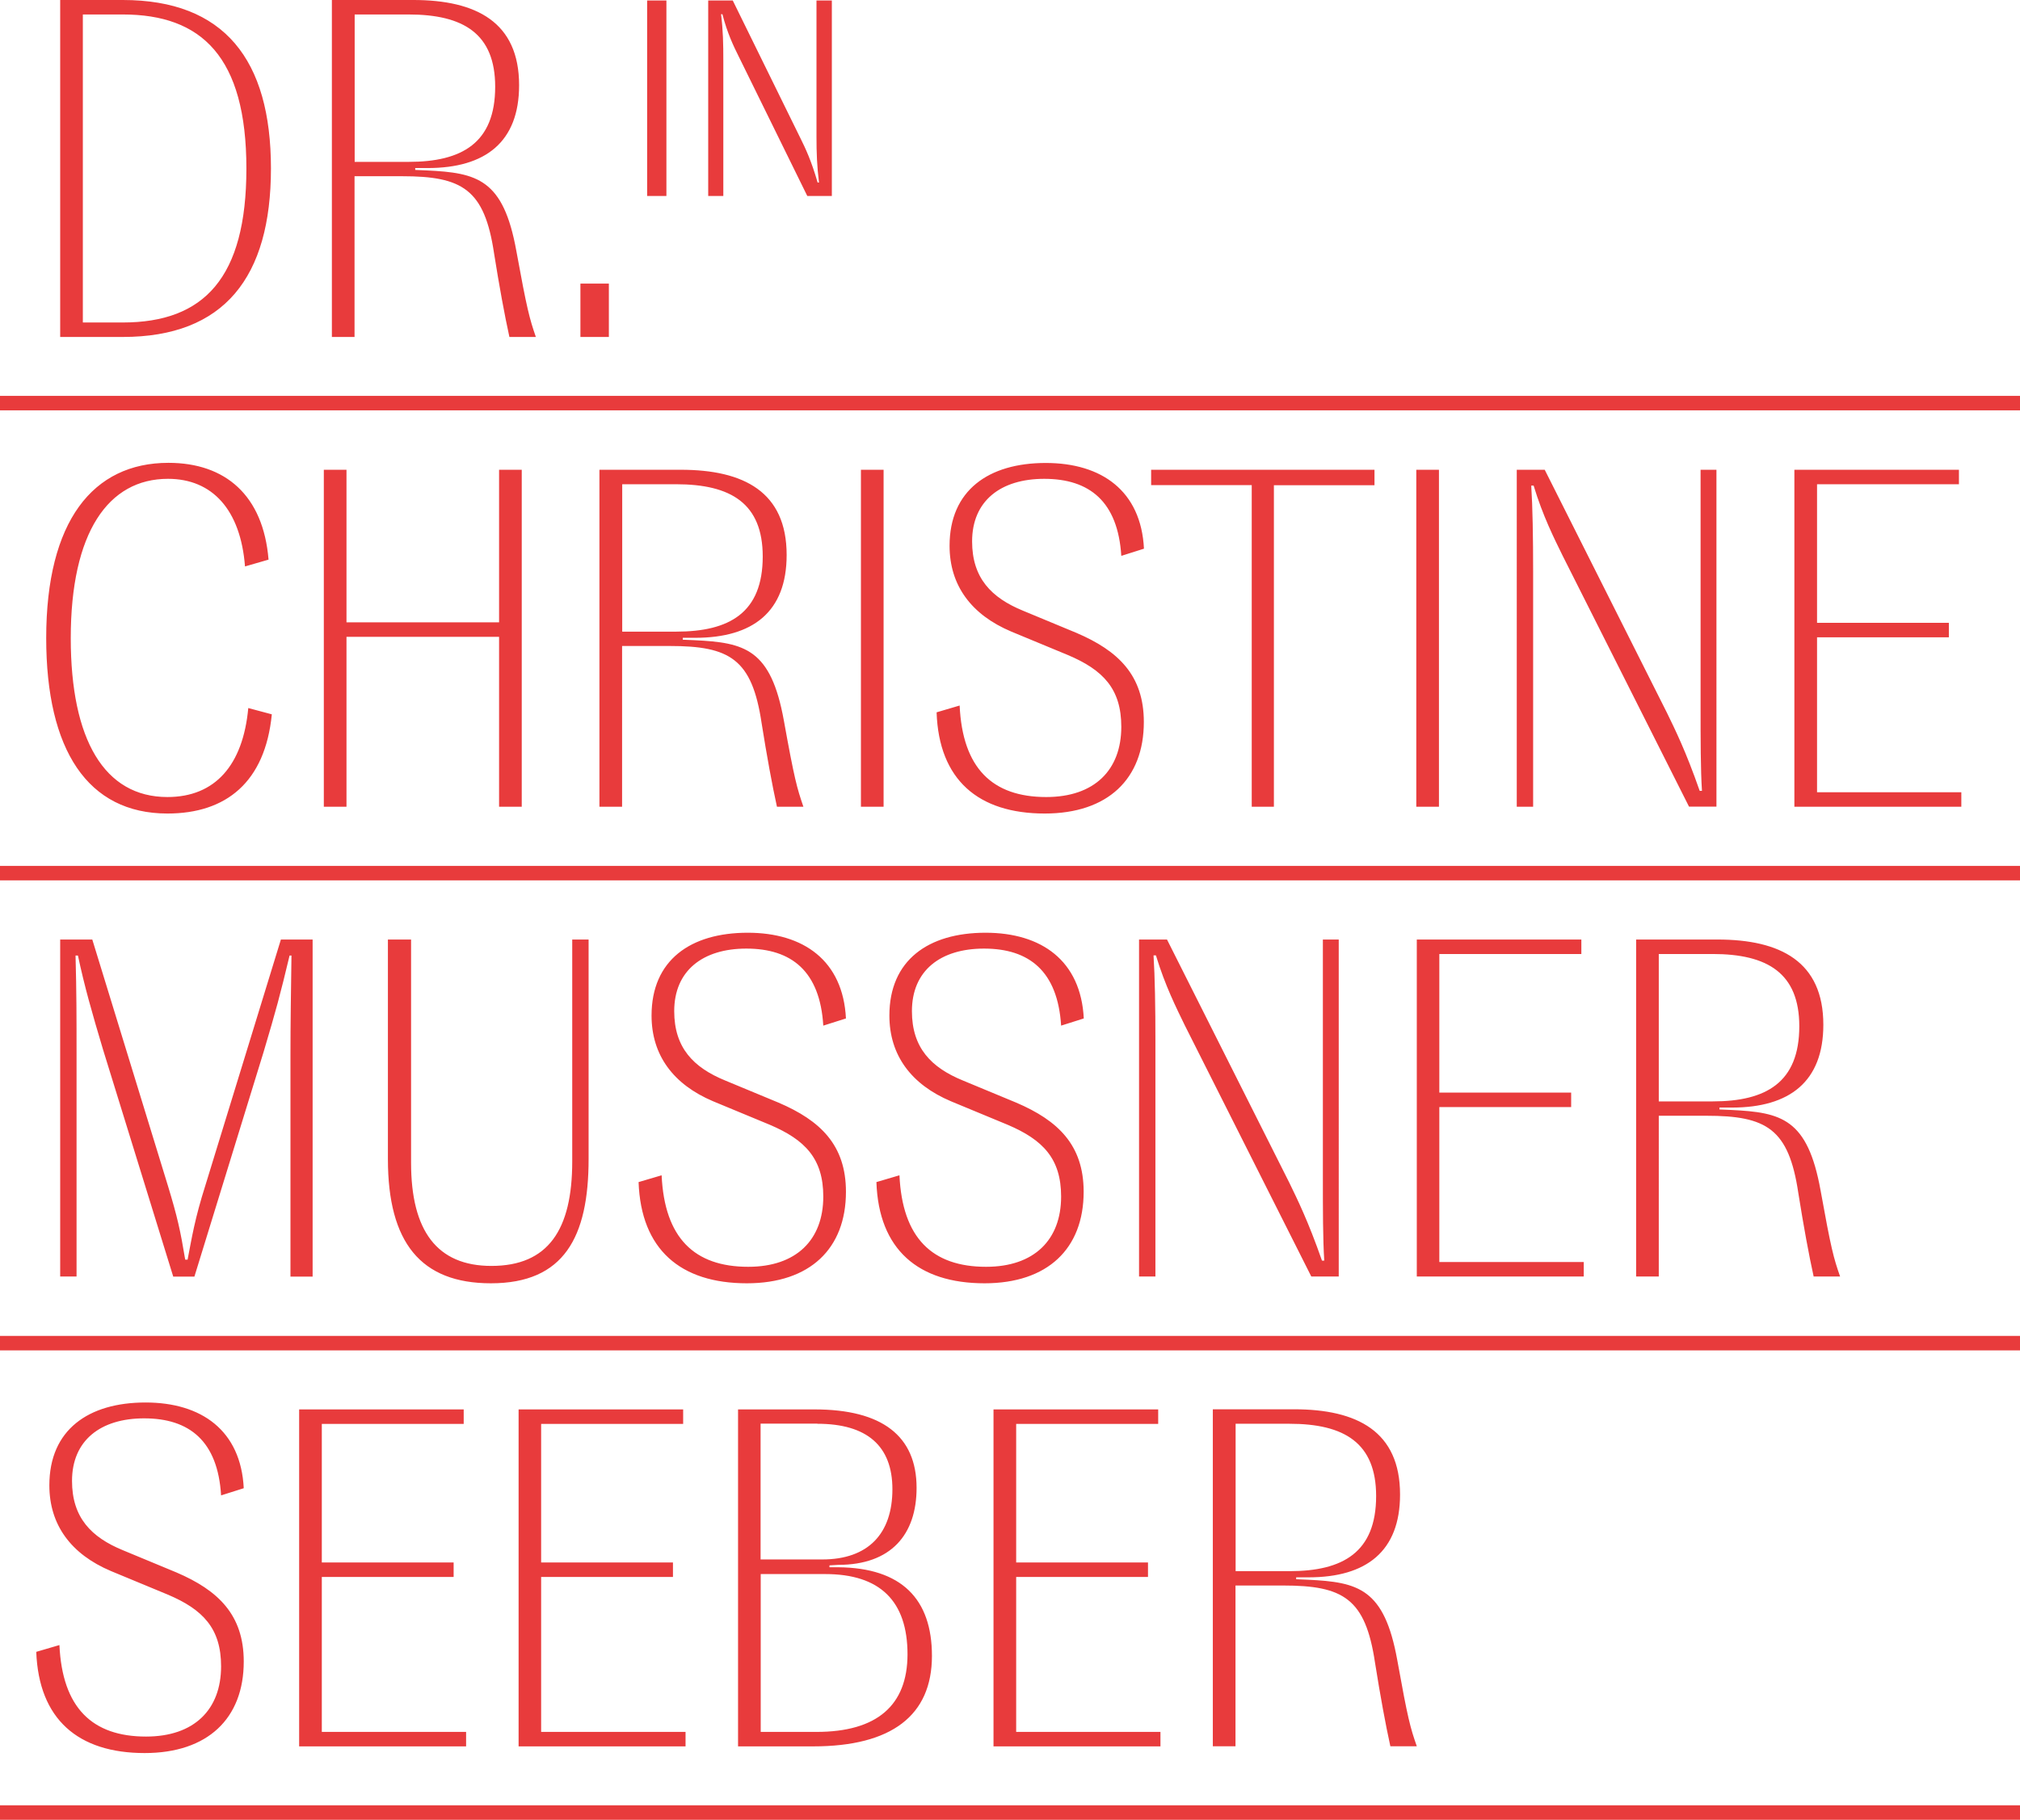
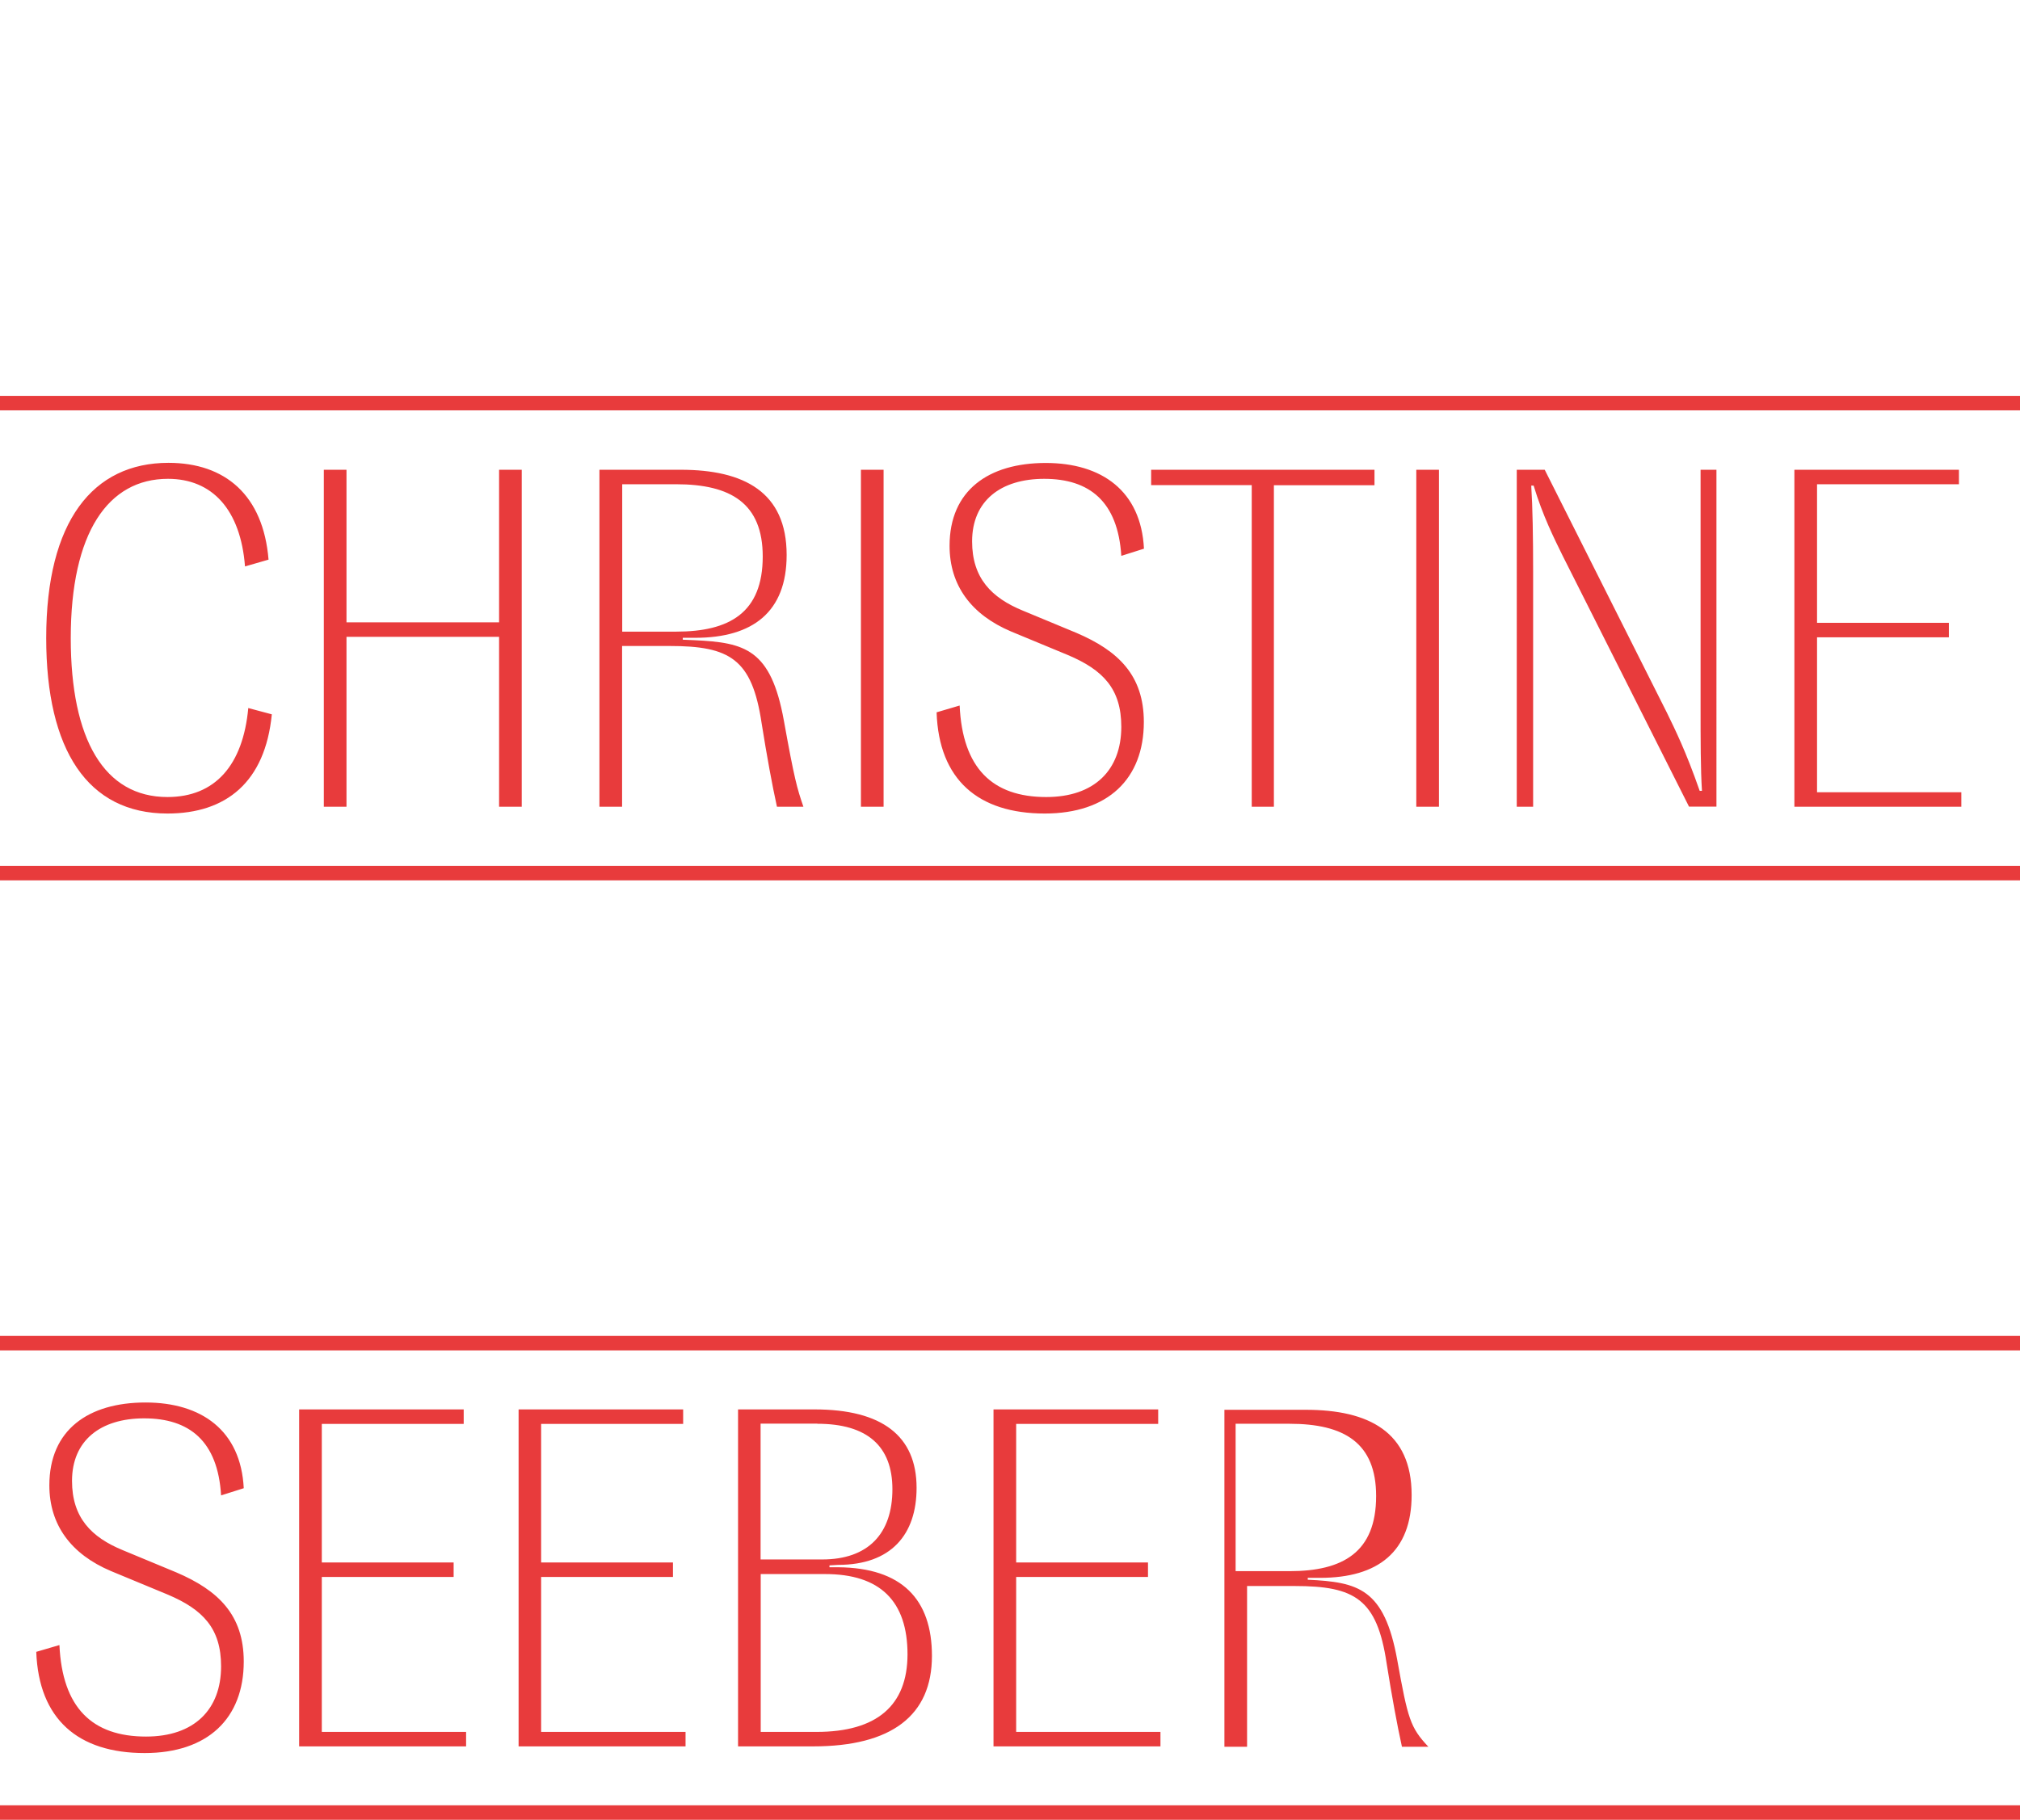
<svg xmlns="http://www.w3.org/2000/svg" version="1.1" id="Ebene_1" x="0px" y="0px" viewBox="0 0 160.44 144.57" style="enable-background:new 0 0 160.44 144.57;" xml:space="preserve">
  <style type="text/css">
	.st0{fill:#E83B3C;}
</style>
  <g>
-     <path class="st0" d="M98.14,124.81v-11.7h4.28c4.36,0,6.88,1.53,6.88,5.74c0,4.47-2.64,5.97-6.88,5.97H98.14z M110.98,131.89   c-1.03-5.7-3.1-6.2-7.11-6.39l-0.92-0.04v-0.15h0.99c4.59,0,7.26-2.07,7.26-6.58c0-5.01-3.4-6.77-8.41-6.77h-6.46v26.77h1.8v-12.77   h3.78c4.78,0,6.54,1.03,7.3,6.12c0.42,2.64,0.84,4.93,1.22,6.65h2.1C112.01,137.24,111.82,136.56,110.98,131.89 M80.71,137.59   v-12.31h10.47v-1.15H80.71v-11.01h11.28v-1.15H78.91v26.77h13.26v-1.15H80.71z M64.85,137.59h-4.43v-12.54h5.12   c4.36,0,6.54,2.14,6.54,6.39C72.07,135.48,69.66,137.59,64.85,137.59 M64.92,113.11c3.94,0,5.96,1.76,5.96,5.2   c0,3.52-1.91,5.58-5.58,5.58h-4.89v-10.79H64.92z M66.57,124.51h-0.69v-0.15l0.69-0.04c4.21,0,6.23-2.41,6.23-6.12   c0-4.13-2.75-6.23-8.1-6.23h-6.08v26.77h5.96c6.23,0,9.44-2.45,9.44-7.19C74.02,127.03,71.61,124.55,66.57,124.51 M42.98,137.59   v-12.31h10.47v-1.15H42.98v-11.01h11.28v-1.15H41.19v26.77h13.26v-1.15H42.98z M25.56,137.59v-12.31h10.47v-1.15H25.56v-11.01   h11.27v-1.15H23.76v26.77h13.26v-1.15H25.56z M11.49,139.27c5.01,0,7.87-2.75,7.87-7.27c0-3.71-2.03-5.66-5.35-7.08l-4.24-1.76   c-2.52-1.03-4.05-2.6-4.05-5.51c0-3.21,2.26-4.97,5.73-4.97c3.59,0,5.85,1.8,6.11,6.12l1.8-0.57c-0.23-4.59-3.36-6.81-7.8-6.81   c-4.55,0-7.64,2.18-7.64,6.58c0,3.14,1.72,5.47,4.89,6.81l4.51,1.87c2.79,1.18,4.24,2.68,4.24,5.7c0,3.44-2.14,5.58-5.96,5.58   c-4.28,0-6.65-2.29-6.88-7.27l-1.84,0.54C3.08,136.59,6.21,139.27,11.49,139.27" />
-     <path class="st0" d="M131.75,87.49v-11.7h4.28c4.36,0,6.88,1.53,6.88,5.74c0,4.47-2.64,5.97-6.88,5.97H131.75z M144.6,94.57   c-1.03-5.7-3.1-6.2-7.11-6.39l-0.92-0.04v-0.15h0.99c4.59,0,7.26-2.07,7.26-6.58c0-5.01-3.4-6.77-8.41-6.77h-6.46v26.77h1.8V88.64   h3.78c4.78,0,6.54,1.03,7.3,6.12c0.42,2.64,0.84,4.93,1.22,6.65h2.1C145.63,99.92,145.44,99.23,144.6,94.57 M114.32,100.27V87.95   h10.47V86.8h-10.47V75.79h11.28v-1.15h-13.07v26.77h13.26v-1.15H114.32z M90.47,101.41h1.3v-18.7c0-2.72-0.04-5.09-0.15-6.81h0.19   c0.73,2.41,1.64,4.21,2.29,5.55l10.05,19.96h2.18V74.64h-1.26v18.82c0,2.6,0,5.01,0.11,6.69H105c-1.11-3.17-1.95-4.86-2.6-6.2   l-9.71-19.31h-2.22V101.41z M78.2,101.95c5.01,0,7.87-2.75,7.87-7.27c0-3.71-2.03-5.66-5.35-7.08l-4.24-1.76   c-2.52-1.03-4.05-2.6-4.05-5.51c0-3.21,2.25-4.97,5.73-4.97c3.59,0,5.85,1.8,6.12,6.12l1.8-0.57c-0.23-4.59-3.36-6.81-7.8-6.81   c-4.55,0-7.64,2.18-7.64,6.58c0,3.14,1.72,5.47,4.89,6.81l4.51,1.87c2.79,1.19,4.24,2.68,4.24,5.7c0,3.44-2.14,5.58-5.96,5.58   c-4.28,0-6.65-2.29-6.88-7.27l-1.83,0.54C69.79,99.27,72.93,101.95,78.2,101.95 M59.32,101.95c5.01,0,7.87-2.75,7.87-7.27   c0-3.71-2.03-5.66-5.35-7.08l-4.24-1.76c-2.52-1.03-4.05-2.6-4.05-5.51c0-3.21,2.26-4.97,5.73-4.97c3.59,0,5.85,1.8,6.11,6.12   l1.8-0.57c-0.23-4.59-3.36-6.81-7.8-6.81c-4.55,0-7.64,2.18-7.64,6.58c0,3.14,1.72,5.47,4.89,6.81l4.51,1.87   c2.79,1.19,4.24,2.68,4.24,5.7c0,3.44-2.14,5.58-5.96,5.58c-4.28,0-6.65-2.29-6.88-7.27l-1.83,0.54   C50.91,99.27,54.05,101.95,59.32,101.95 M45.45,74.64v17.63c0,5.43-1.91,8.3-6.42,8.3c-4.32,0-6.38-2.79-6.38-8.19V74.64h-1.84   v17.44c0,6.62,2.6,9.87,8.18,9.87c5.81,0,7.76-3.67,7.76-9.87V74.64H45.45z M4.78,101.41h1.3V83.71c0-2.83,0-4.86-0.08-7.8h0.19   c0.53,2.49,1.11,4.51,1.99,7.46l5.58,18.05h1.68l5.5-17.86c0.99-3.33,1.3-4.47,2.06-7.65h0.15c-0.04,2.94-0.08,5.28-0.08,7.99   v17.52h1.76V74.64h-2.52l-6,19.54c-0.84,2.64-1.07,4.13-1.41,5.89h-0.19c-0.38-2.29-0.61-3.36-1.38-5.89l-6-19.54H4.78V101.41z" />
+     <path class="st0" d="M98.14,124.81v-11.7h4.28c4.36,0,6.88,1.53,6.88,5.74c0,4.47-2.64,5.97-6.88,5.97H98.14z M110.98,131.89   c-1.03-5.7-3.1-6.2-7.11-6.39v-0.15h0.99c4.59,0,7.26-2.07,7.26-6.58c0-5.01-3.4-6.77-8.41-6.77h-6.46v26.77h1.8v-12.77   h3.78c4.78,0,6.54,1.03,7.3,6.12c0.42,2.64,0.84,4.93,1.22,6.65h2.1C112.01,137.24,111.82,136.56,110.98,131.89 M80.71,137.59   v-12.31h10.47v-1.15H80.71v-11.01h11.28v-1.15H78.91v26.77h13.26v-1.15H80.71z M64.85,137.59h-4.43v-12.54h5.12   c4.36,0,6.54,2.14,6.54,6.39C72.07,135.48,69.66,137.59,64.85,137.59 M64.92,113.11c3.94,0,5.96,1.76,5.96,5.2   c0,3.52-1.91,5.58-5.58,5.58h-4.89v-10.79H64.92z M66.57,124.51h-0.69v-0.15l0.69-0.04c4.21,0,6.23-2.41,6.23-6.12   c0-4.13-2.75-6.23-8.1-6.23h-6.08v26.77h5.96c6.23,0,9.44-2.45,9.44-7.19C74.02,127.03,71.61,124.55,66.57,124.51 M42.98,137.59   v-12.31h10.47v-1.15H42.98v-11.01h11.28v-1.15H41.19v26.77h13.26v-1.15H42.98z M25.56,137.59v-12.31h10.47v-1.15H25.56v-11.01   h11.27v-1.15H23.76v26.77h13.26v-1.15H25.56z M11.49,139.27c5.01,0,7.87-2.75,7.87-7.27c0-3.71-2.03-5.66-5.35-7.08l-4.24-1.76   c-2.52-1.03-4.05-2.6-4.05-5.51c0-3.21,2.26-4.97,5.73-4.97c3.59,0,5.85,1.8,6.11,6.12l1.8-0.57c-0.23-4.59-3.36-6.81-7.8-6.81   c-4.55,0-7.64,2.18-7.64,6.58c0,3.14,1.72,5.47,4.89,6.81l4.51,1.87c2.79,1.18,4.24,2.68,4.24,5.7c0,3.44-2.14,5.58-5.96,5.58   c-4.28,0-6.65-2.29-6.88-7.27l-1.84,0.54C3.08,136.59,6.21,139.27,11.49,139.27" />
    <path class="st0" d="M144.32,62.94V50.63h10.47v-1.15h-10.47V38.47h11.27v-1.15h-13.07v26.77h13.26v-1.15H144.32z M120.47,64.09   h1.3v-18.7c0-2.72-0.04-5.09-0.15-6.81h0.19c0.73,2.41,1.64,4.21,2.29,5.54l10.05,19.96h2.18V37.32h-1.26v18.82   c0,2.6,0,5.01,0.11,6.69H135c-1.11-3.18-1.95-4.86-2.6-6.2l-9.71-19.31h-2.22V64.09z M112.49,64.09h1.8V37.32h-1.8V64.09z    M109.16,37.32H91.43v1.22h7.99v25.55h1.76V38.55h7.99V37.32z M82.98,64.63c5.01,0,7.87-2.75,7.87-7.27c0-3.71-2.03-5.66-5.35-7.08   l-4.24-1.76c-2.52-1.03-4.05-2.6-4.05-5.51c0-3.21,2.26-4.97,5.73-4.97c3.59,0,5.85,1.8,6.12,6.12l1.8-0.57   c-0.23-4.59-3.36-6.81-7.8-6.81c-4.55,0-7.64,2.18-7.64,6.58c0,3.14,1.72,5.47,4.89,6.81l4.51,1.87c2.79,1.18,4.24,2.68,4.24,5.7   c0,3.44-2.14,5.58-5.96,5.58c-4.28,0-6.65-2.29-6.88-7.27l-1.83,0.54C74.57,61.95,77.7,64.63,82.98,64.63 M68.38,64.09h1.8V37.32   h-1.8V64.09z M49.42,50.17v-11.7h4.28c4.36,0,6.88,1.53,6.88,5.74c0,4.47-2.64,5.97-6.88,5.97H49.42z M62.26,57.25   c-1.03-5.7-3.1-6.2-7.11-6.39l-0.92-0.04v-0.15h0.99c4.59,0,7.26-2.07,7.26-6.58c0-5.01-3.4-6.77-8.41-6.77h-6.46v26.77h1.8V51.32   h3.78c4.78,0,6.54,1.03,7.3,6.12c0.42,2.64,0.84,4.93,1.22,6.65h2.1C63.3,62.6,63.1,61.91,62.26,57.25 M39.64,37.32v12.12H27.52   V37.32h-1.8v26.77h1.8v-13.5h12.12v13.5h1.8V37.32H39.64z M13.3,64.63c4.66,0,7.76-2.49,8.29-7.88l-1.87-0.5   c-0.42,4.55-2.64,7.07-6.42,7.07c-5.01,0-7.68-4.55-7.68-12.62c0-8.41,2.98-12.66,7.72-12.66c3.52,0,5.77,2.45,6.12,6.96l1.87-0.54   c-0.42-5.12-3.44-7.69-7.95-7.69c-6,0-9.71,4.63-9.71,13.92C3.67,59.58,6.96,64.63,13.3,64.63" />
-     <path class="st0" d="M56.25,15.57h1.2V4.79c0-1.31-0.02-2.37-0.18-3.66h0.11c0.38,1.49,0.89,2.55,1.29,3.35l5.45,11.09h1.95V0.04   h-1.22v10.82c0,1.29,0.04,2.35,0.2,3.64h-0.11c-0.49-1.71-0.97-2.73-1.37-3.53L58.2,0.04h-1.95V15.57z M51.4,15.57h1.53V0.04H51.4   V15.57z M46.1,26.77h2.26v-4.24H46.1V26.77z M28.17,12.85V1.15h4.28c4.36,0,6.88,1.53,6.88,5.74c0,4.47-2.64,5.97-6.88,5.97H28.17z    M41.01,19.93c-1.03-5.7-3.1-6.2-7.11-6.39l-0.92-0.04v-0.15h0.99c4.59,0,7.26-2.07,7.26-6.58c0-5.01-3.4-6.77-8.41-6.77h-6.46   v26.77h1.8V14h3.78c4.78,0,6.54,1.03,7.3,6.12c0.42,2.64,0.84,4.93,1.22,6.65h2.1C42.05,25.28,41.86,24.59,41.01,19.93 M9.75,25.62   H6.58V1.15h3.17c6.27,0,9.82,3.37,9.82,12.24C19.57,22.07,16.21,25.62,9.75,25.62 M9.75,0H4.78v26.77h4.97   c8.06,0,11.77-4.74,11.77-13.39C21.52,4.74,17.81,0,9.75,0" />
  </g>
  <rect y="31.45" class="st0" width="160.44" height="1.15" />
  <rect y="68.79" class="st0" width="160.44" height="1.15" />
  <rect y="106.13" class="st0" width="160.44" height="1.15" />
  <rect y="143.42" class="st0" width="160.44" height="1.15" />
  <g>
</g>
  <g>
</g>
  <g>
</g>
  <g>
</g>
  <g>
</g>
  <g>
</g>
</svg>